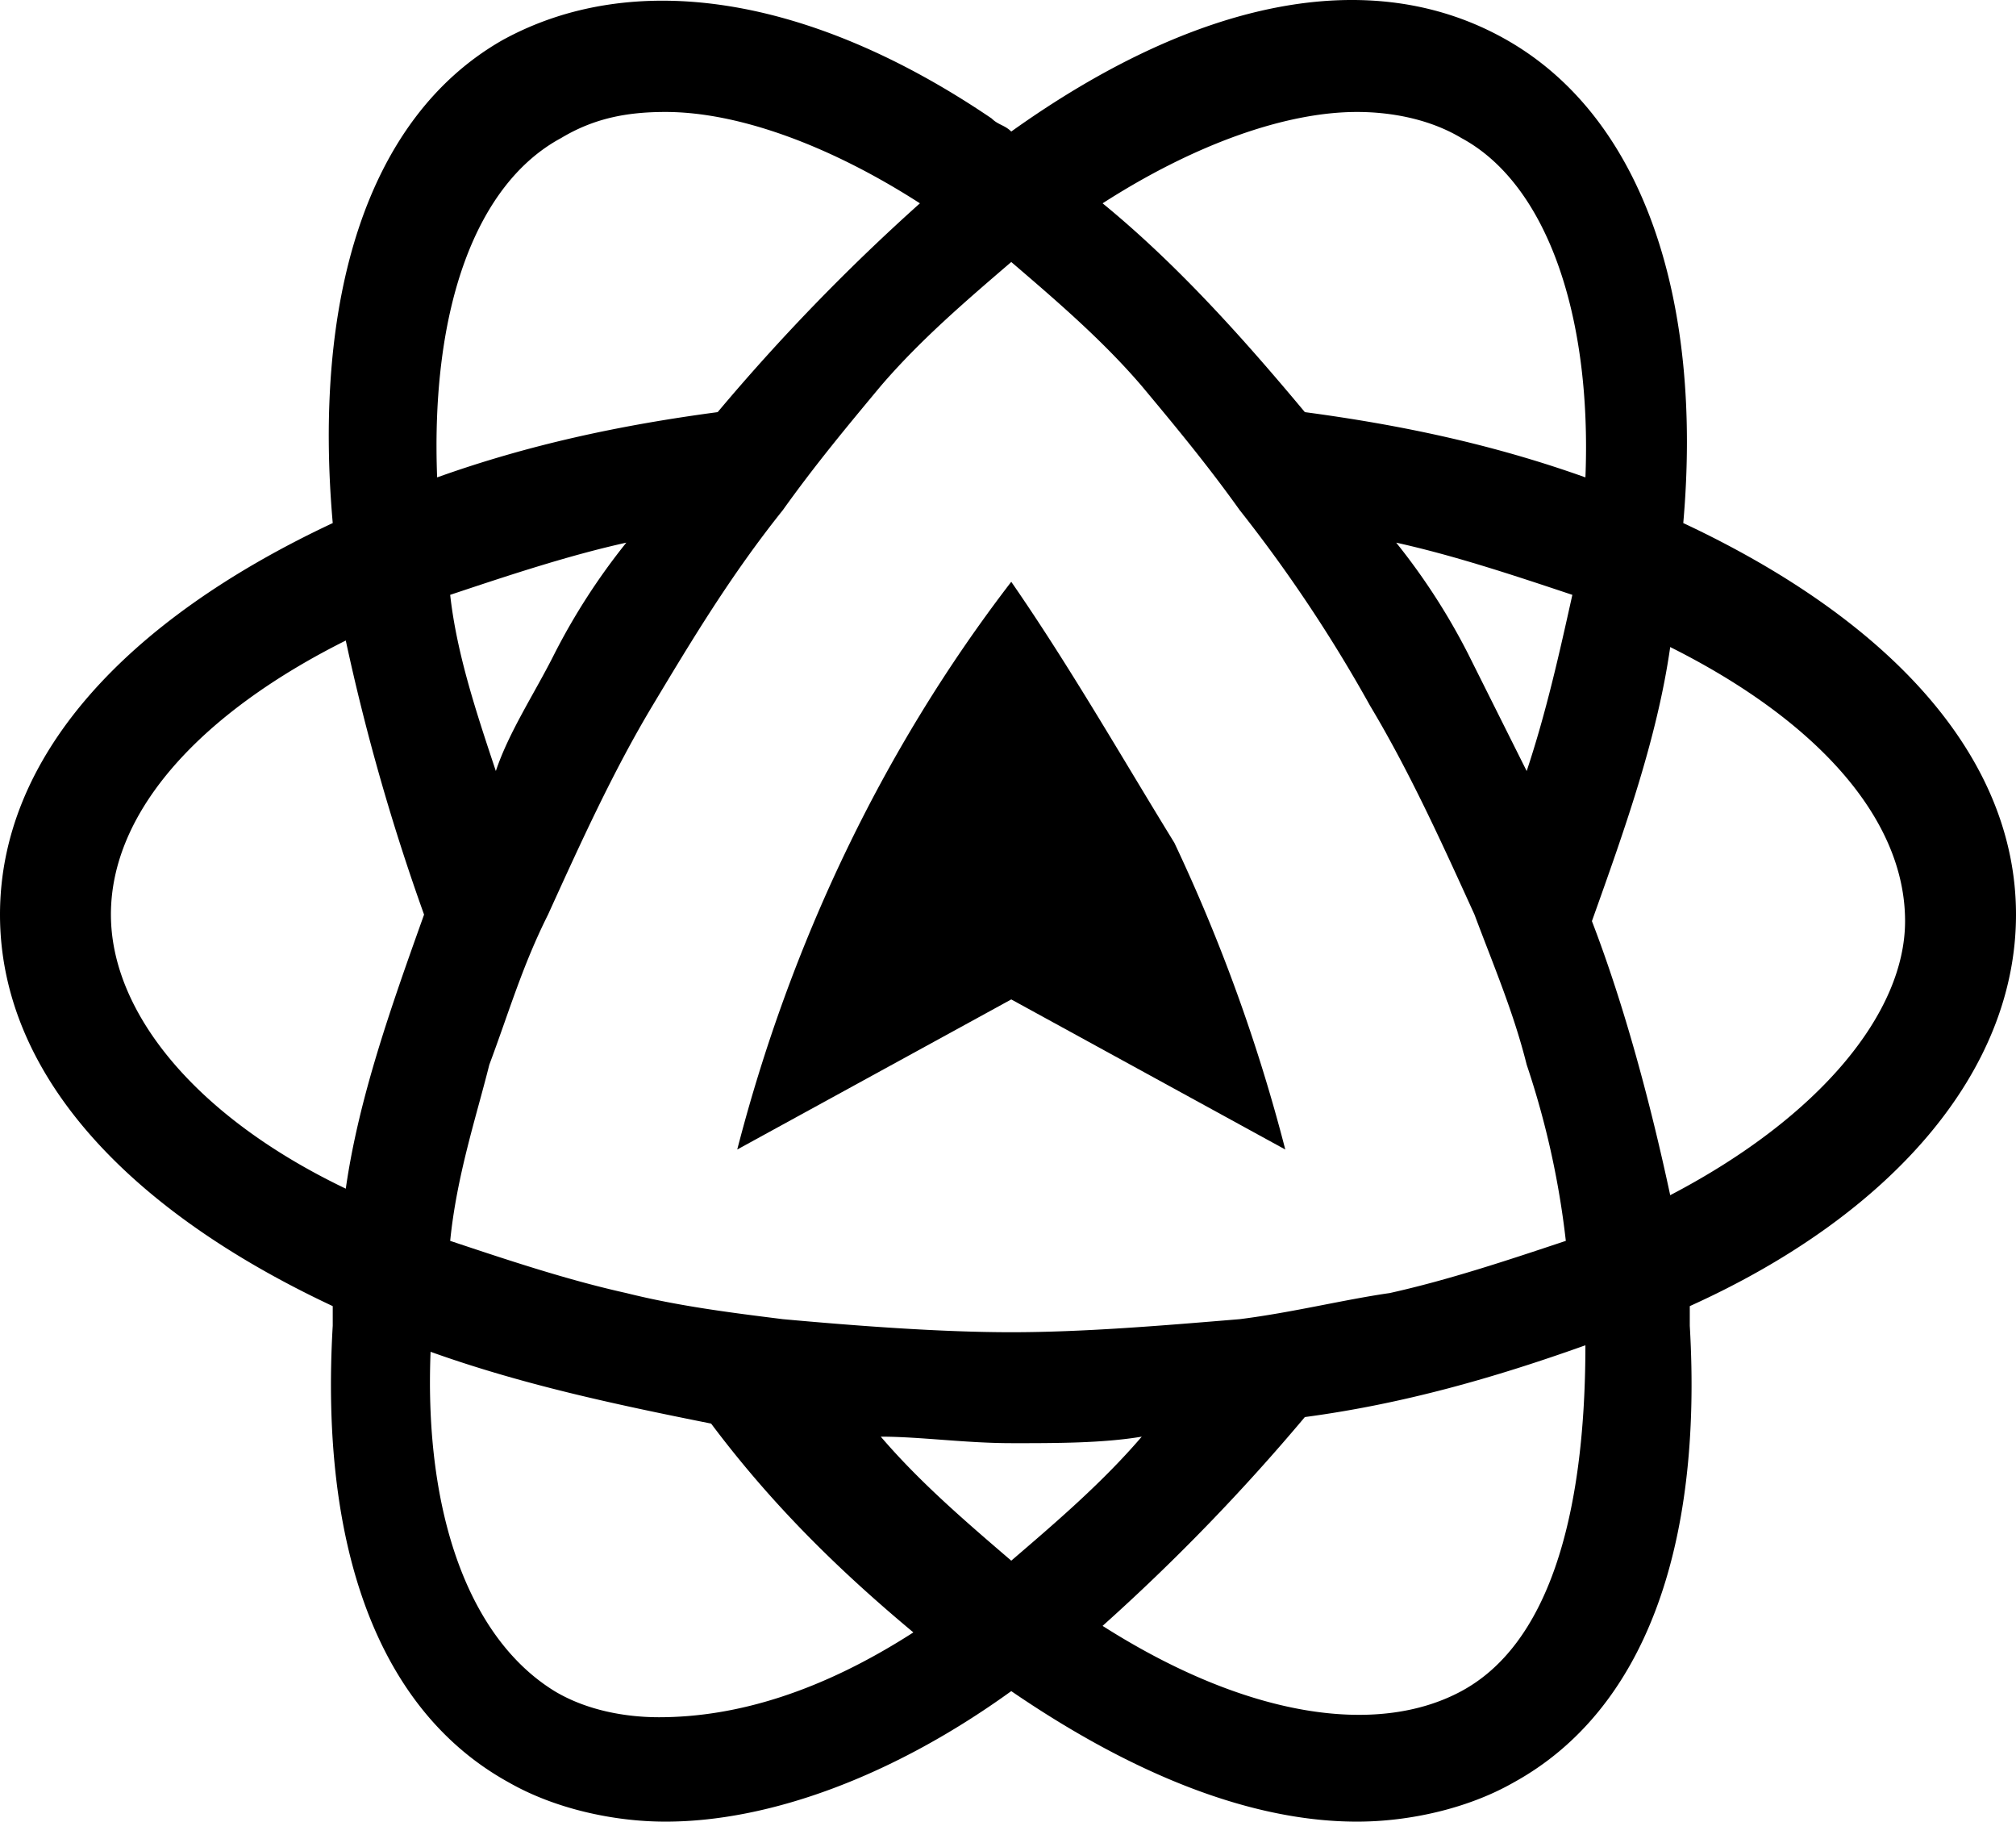
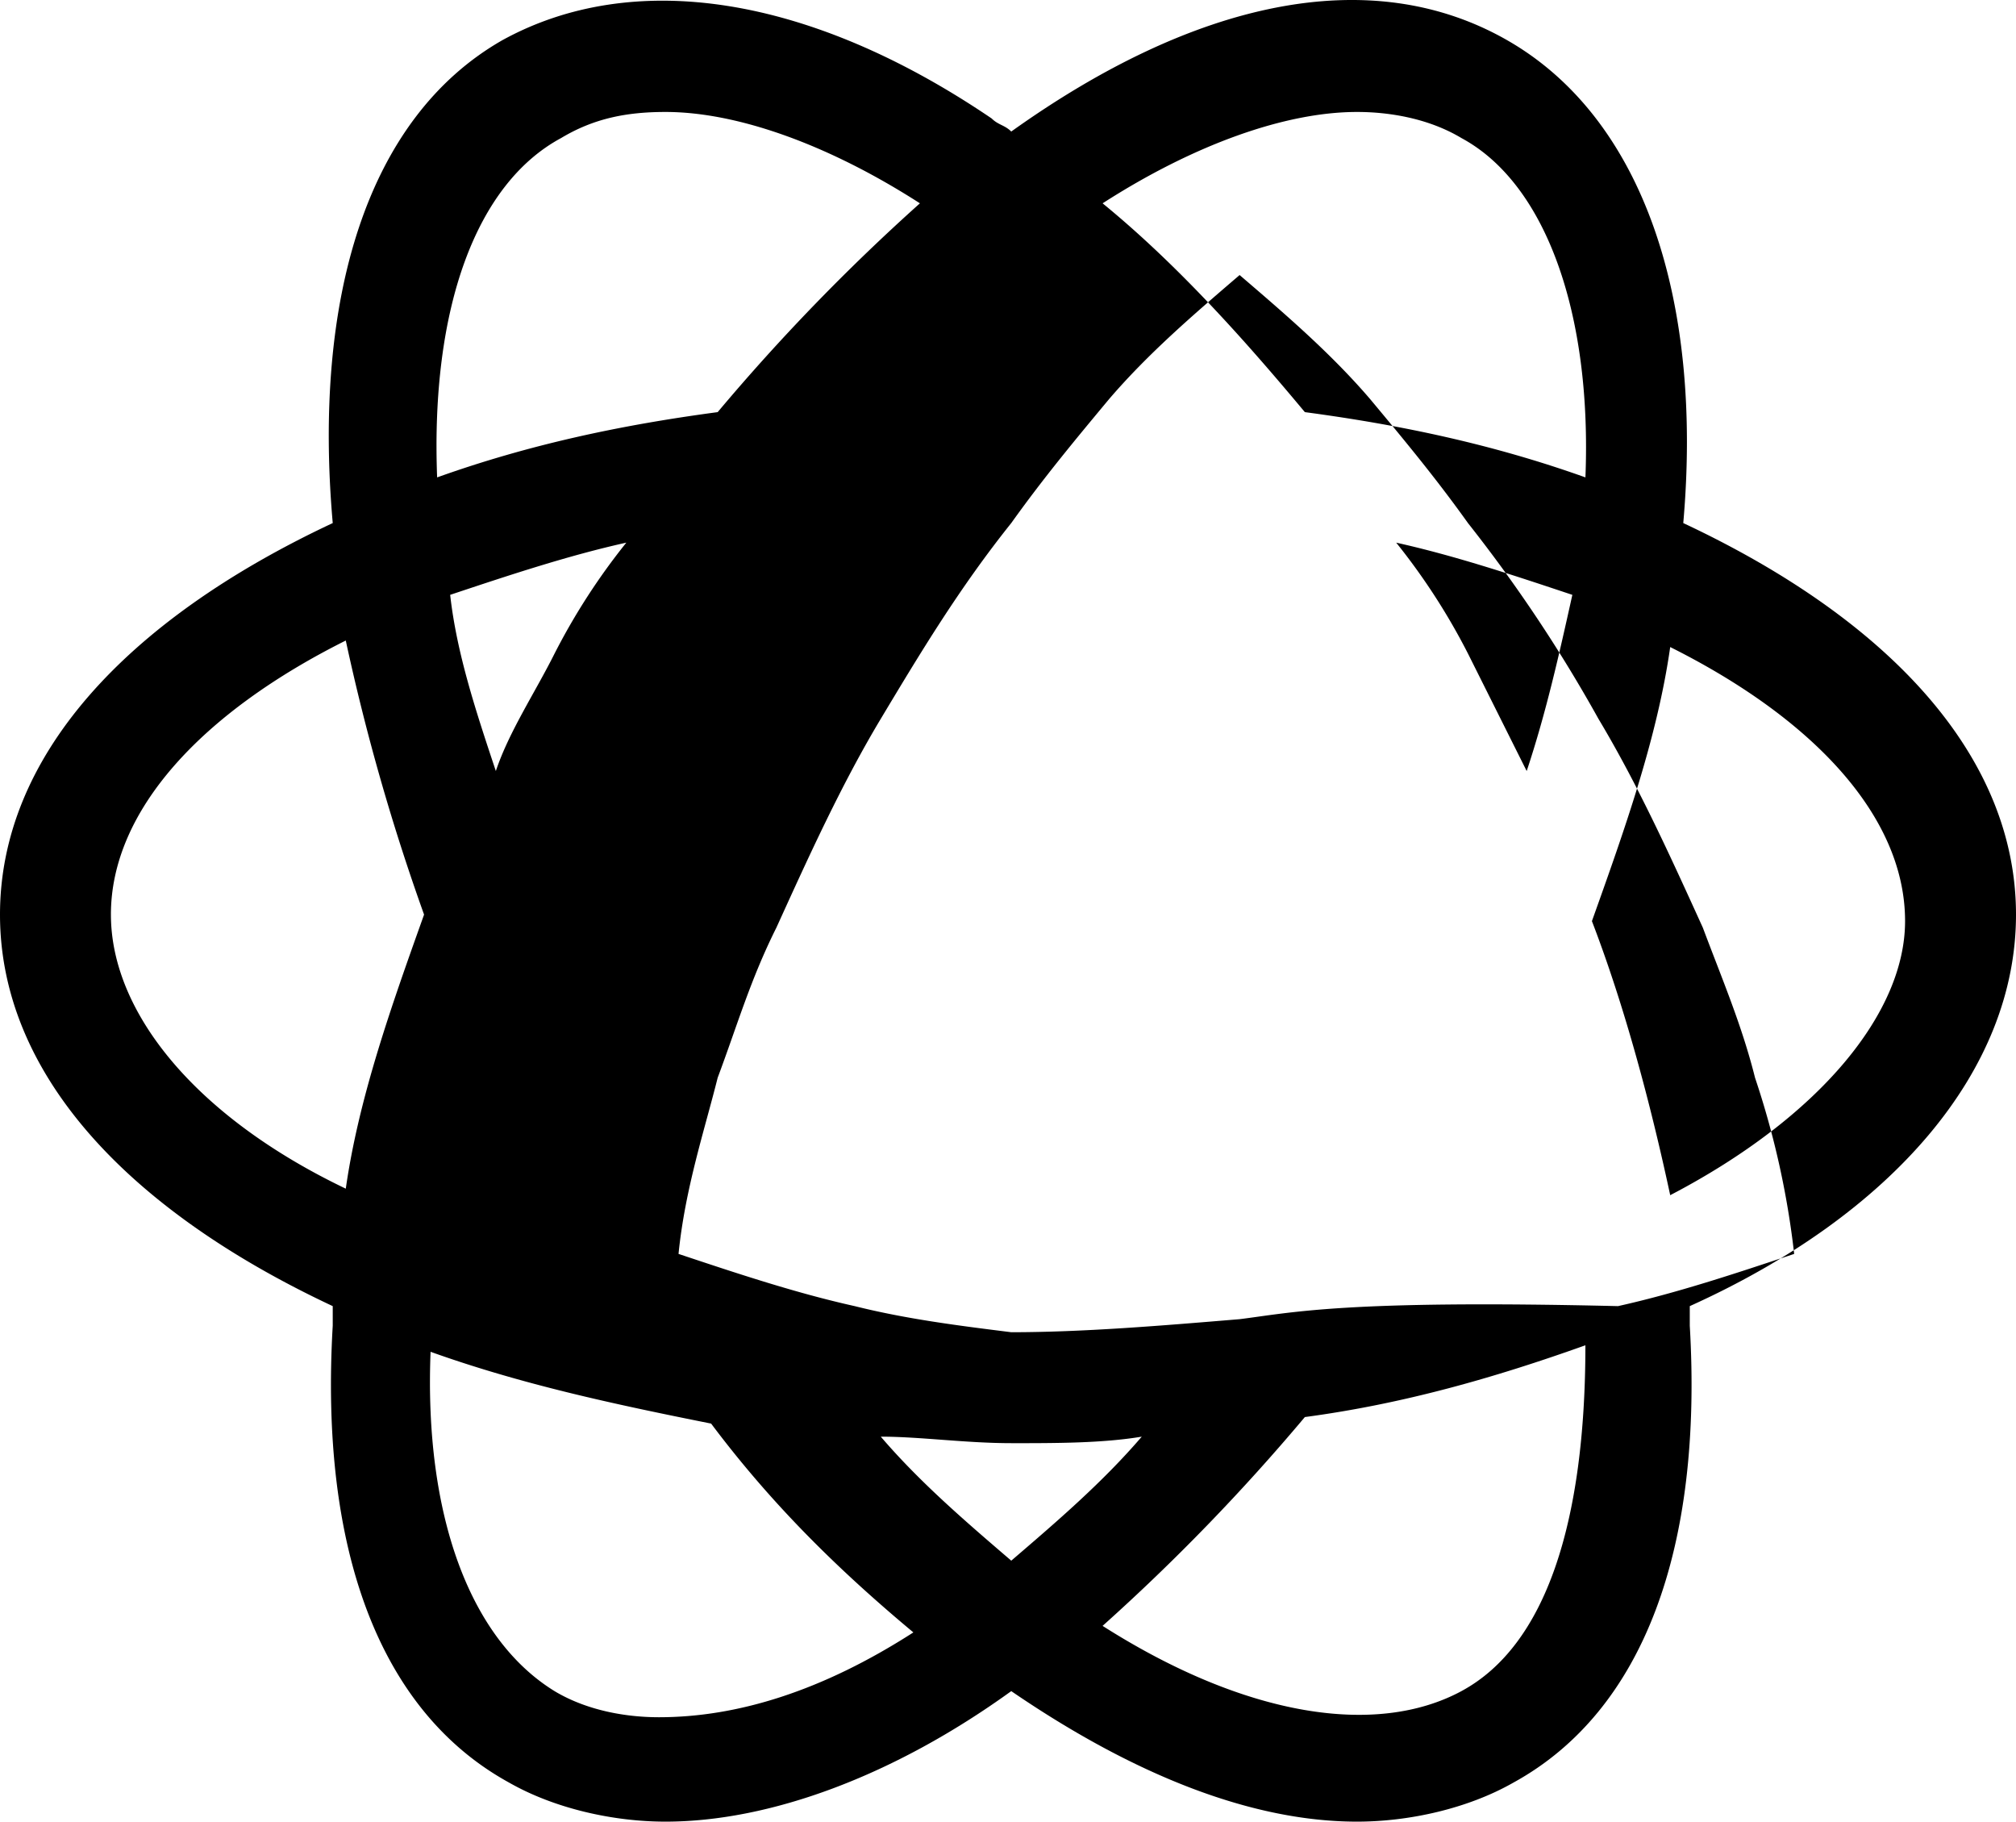
<svg xmlns="http://www.w3.org/2000/svg" id="Mouseflow_-_icon" data-name="Mouseflow - icon" width="400" height="361.369" viewBox="0 0 400 361.369">
-   <path id="Path_115771" data-name="Path 115771" d="M400,181.417c0-31.068-24.6-58.252-66.019-77.67,3.883-44.013-7.767-80.259-34.951-95.793S236.893.188,200.647,26.078c-1.295-1.294-2.589-1.294-3.883-2.589-36.246-24.6-71.2-29.773-97.087-15.534-27.184,15.534-37.54,51.78-33.657,95.793C24.6,123.165,0,150.349,0,181.417s24.6,58.252,66.019,77.67v3.883c-2.589,44.013,9.061,76.375,34.951,90.615,9.061,5.178,20.712,7.767,31.068,7.767,20.712,0,45.307-9.061,68.608-25.89,24.6,16.828,47.9,25.89,68.608,25.89,10.356,0,22.006-2.589,31.068-7.767,25.89-14.24,37.54-46.6,34.951-90.615v-3.883C375.4,240.964,400,212.485,400,181.417ZM269.256,22.194c6.473,0,14.24,1.295,20.712,5.178,16.828,9.061,25.89,34.951,24.6,67.314C296.44,88.213,278.317,84.33,258.9,81.741c-12.945-15.534-25.89-29.773-40.129-41.424C236.893,28.667,255.016,22.194,269.256,22.194ZM89.32,117.987c11.65-3.883,23.3-7.767,34.951-10.356a128.258,128.258,0,0,0-14.239,22.006c-3.883,7.767-9.061,15.534-11.65,23.3C94.5,141.288,90.615,129.637,89.32,117.987ZM245.955,261.676c-15.534,1.294-31.068,2.589-45.307,2.589s-31.068-1.295-45.307-2.589c-10.356-1.295-20.712-2.589-31.068-5.178-11.65-2.589-23.3-6.472-34.951-10.356,1.294-12.945,5.178-24.6,7.767-34.952,3.883-10.356,6.472-19.417,11.65-29.773,6.472-14.239,12.945-28.479,20.712-41.424s15.534-25.89,25.89-38.835c6.472-9.061,12.945-16.828,19.417-24.6,7.767-9.061,16.828-16.828,25.89-24.6,9.062,7.767,18.123,15.534,25.89,24.6,6.473,7.767,12.945,15.534,19.417,24.6a289.249,289.249,0,0,1,25.89,38.835c7.767,12.945,14.239,27.184,20.712,41.424,3.883,10.356,7.767,19.417,10.356,29.773a169.528,169.528,0,0,1,7.767,34.951c-11.65,3.883-23.3,7.767-34.951,10.356C266.667,257.793,256.311,260.382,245.955,261.676Zm-45.307,24.6c9.062,0,18.123,0,25.89-1.294-7.767,9.061-16.828,16.828-25.89,24.6-9.061-7.767-18.123-15.534-25.89-24.6C182.524,284.977,191.586,286.272,200.647,286.272ZM302.913,152.938l-11.65-23.3a128.259,128.259,0,0,0-14.24-22.006c11.65,2.589,23.3,6.472,34.951,10.356-2.589,11.65-5.178,23.3-9.061,34.951ZM111.327,27.372c6.472-3.883,12.945-5.178,20.712-5.178,14.239,0,32.362,6.472,50.485,18.123a406.417,406.417,0,0,0-40.129,41.424c-19.417,2.589-37.54,6.472-55.663,12.945C85.437,61.029,94.5,36.434,111.327,27.372ZM22.006,181.417c0-20.712,18.123-40.129,46.6-54.369a428.551,428.551,0,0,0,15.534,54.369C77.67,199.54,71.2,217.663,68.608,235.786c-29.773-14.239-46.6-34.951-46.6-54.369ZM130.744,340.641c-6.472,0-14.239-1.295-20.712-5.178-16.828-10.356-25.89-34.951-24.6-67.314,18.123,6.473,36.246,10.356,55.663,14.24,11.65,15.534,24.6,28.479,40.129,41.424C163.107,335.463,146.278,340.641,130.744,340.641Zm159.223-5.178c-16.828,9.061-42.718,5.178-71.2-12.945A406.413,406.413,0,0,0,258.9,281.094c19.417-2.589,37.54-7.767,55.663-14.24,0,34.952-7.767,59.547-24.6,68.608Zm41.424-98.382c-3.884-18.123-9.061-37.54-15.534-54.369,6.473-18.123,12.945-36.246,15.534-54.369,28.479,14.239,46.6,33.657,46.6,54.369,0,18.123-16.828,38.835-46.6,54.369Z" transform="translate(0 0.016)" />
-   <path id="Path_115772" data-name="Path 115772" d="M65.669,8.9C39.779,42.557,21.656,81.392,11.3,121.521L65.669,91.748l54.369,29.773A341.733,341.733,0,0,0,98.031,60.68C87.675,43.851,77.319,25.728,65.669,8.9Z" transform="translate(134.978 106.514)" />
+   <path id="Path_115771" data-name="Path 115771" d="M400,181.417c0-31.068-24.6-58.252-66.019-77.67,3.883-44.013-7.767-80.259-34.951-95.793S236.893.188,200.647,26.078c-1.295-1.294-2.589-1.294-3.883-2.589-36.246-24.6-71.2-29.773-97.087-15.534-27.184,15.534-37.54,51.78-33.657,95.793C24.6,123.165,0,150.349,0,181.417s24.6,58.252,66.019,77.67v3.883c-2.589,44.013,9.061,76.375,34.951,90.615,9.061,5.178,20.712,7.767,31.068,7.767,20.712,0,45.307-9.061,68.608-25.89,24.6,16.828,47.9,25.89,68.608,25.89,10.356,0,22.006-2.589,31.068-7.767,25.89-14.24,37.54-46.6,34.951-90.615v-3.883C375.4,240.964,400,212.485,400,181.417ZM269.256,22.194c6.473,0,14.24,1.295,20.712,5.178,16.828,9.061,25.89,34.951,24.6,67.314C296.44,88.213,278.317,84.33,258.9,81.741c-12.945-15.534-25.89-29.773-40.129-41.424C236.893,28.667,255.016,22.194,269.256,22.194ZM89.32,117.987c11.65-3.883,23.3-7.767,34.951-10.356a128.258,128.258,0,0,0-14.239,22.006c-3.883,7.767-9.061,15.534-11.65,23.3C94.5,141.288,90.615,129.637,89.32,117.987ZM245.955,261.676c-15.534,1.294-31.068,2.589-45.307,2.589c-10.356-1.295-20.712-2.589-31.068-5.178-11.65-2.589-23.3-6.472-34.951-10.356,1.294-12.945,5.178-24.6,7.767-34.952,3.883-10.356,6.472-19.417,11.65-29.773,6.472-14.239,12.945-28.479,20.712-41.424s15.534-25.89,25.89-38.835c6.472-9.061,12.945-16.828,19.417-24.6,7.767-9.061,16.828-16.828,25.89-24.6,9.062,7.767,18.123,15.534,25.89,24.6,6.473,7.767,12.945,15.534,19.417,24.6a289.249,289.249,0,0,1,25.89,38.835c7.767,12.945,14.239,27.184,20.712,41.424,3.883,10.356,7.767,19.417,10.356,29.773a169.528,169.528,0,0,1,7.767,34.951c-11.65,3.883-23.3,7.767-34.951,10.356C266.667,257.793,256.311,260.382,245.955,261.676Zm-45.307,24.6c9.062,0,18.123,0,25.89-1.294-7.767,9.061-16.828,16.828-25.89,24.6-9.061-7.767-18.123-15.534-25.89-24.6C182.524,284.977,191.586,286.272,200.647,286.272ZM302.913,152.938l-11.65-23.3a128.259,128.259,0,0,0-14.24-22.006c11.65,2.589,23.3,6.472,34.951,10.356-2.589,11.65-5.178,23.3-9.061,34.951ZM111.327,27.372c6.472-3.883,12.945-5.178,20.712-5.178,14.239,0,32.362,6.472,50.485,18.123a406.417,406.417,0,0,0-40.129,41.424c-19.417,2.589-37.54,6.472-55.663,12.945C85.437,61.029,94.5,36.434,111.327,27.372ZM22.006,181.417c0-20.712,18.123-40.129,46.6-54.369a428.551,428.551,0,0,0,15.534,54.369C77.67,199.54,71.2,217.663,68.608,235.786c-29.773-14.239-46.6-34.951-46.6-54.369ZM130.744,340.641c-6.472,0-14.239-1.295-20.712-5.178-16.828-10.356-25.89-34.951-24.6-67.314,18.123,6.473,36.246,10.356,55.663,14.24,11.65,15.534,24.6,28.479,40.129,41.424C163.107,335.463,146.278,340.641,130.744,340.641Zm159.223-5.178c-16.828,9.061-42.718,5.178-71.2-12.945A406.413,406.413,0,0,0,258.9,281.094c19.417-2.589,37.54-7.767,55.663-14.24,0,34.952-7.767,59.547-24.6,68.608Zm41.424-98.382c-3.884-18.123-9.061-37.54-15.534-54.369,6.473-18.123,12.945-36.246,15.534-54.369,28.479,14.239,46.6,33.657,46.6,54.369,0,18.123-16.828,38.835-46.6,54.369Z" transform="translate(0 0.016)" />
</svg>